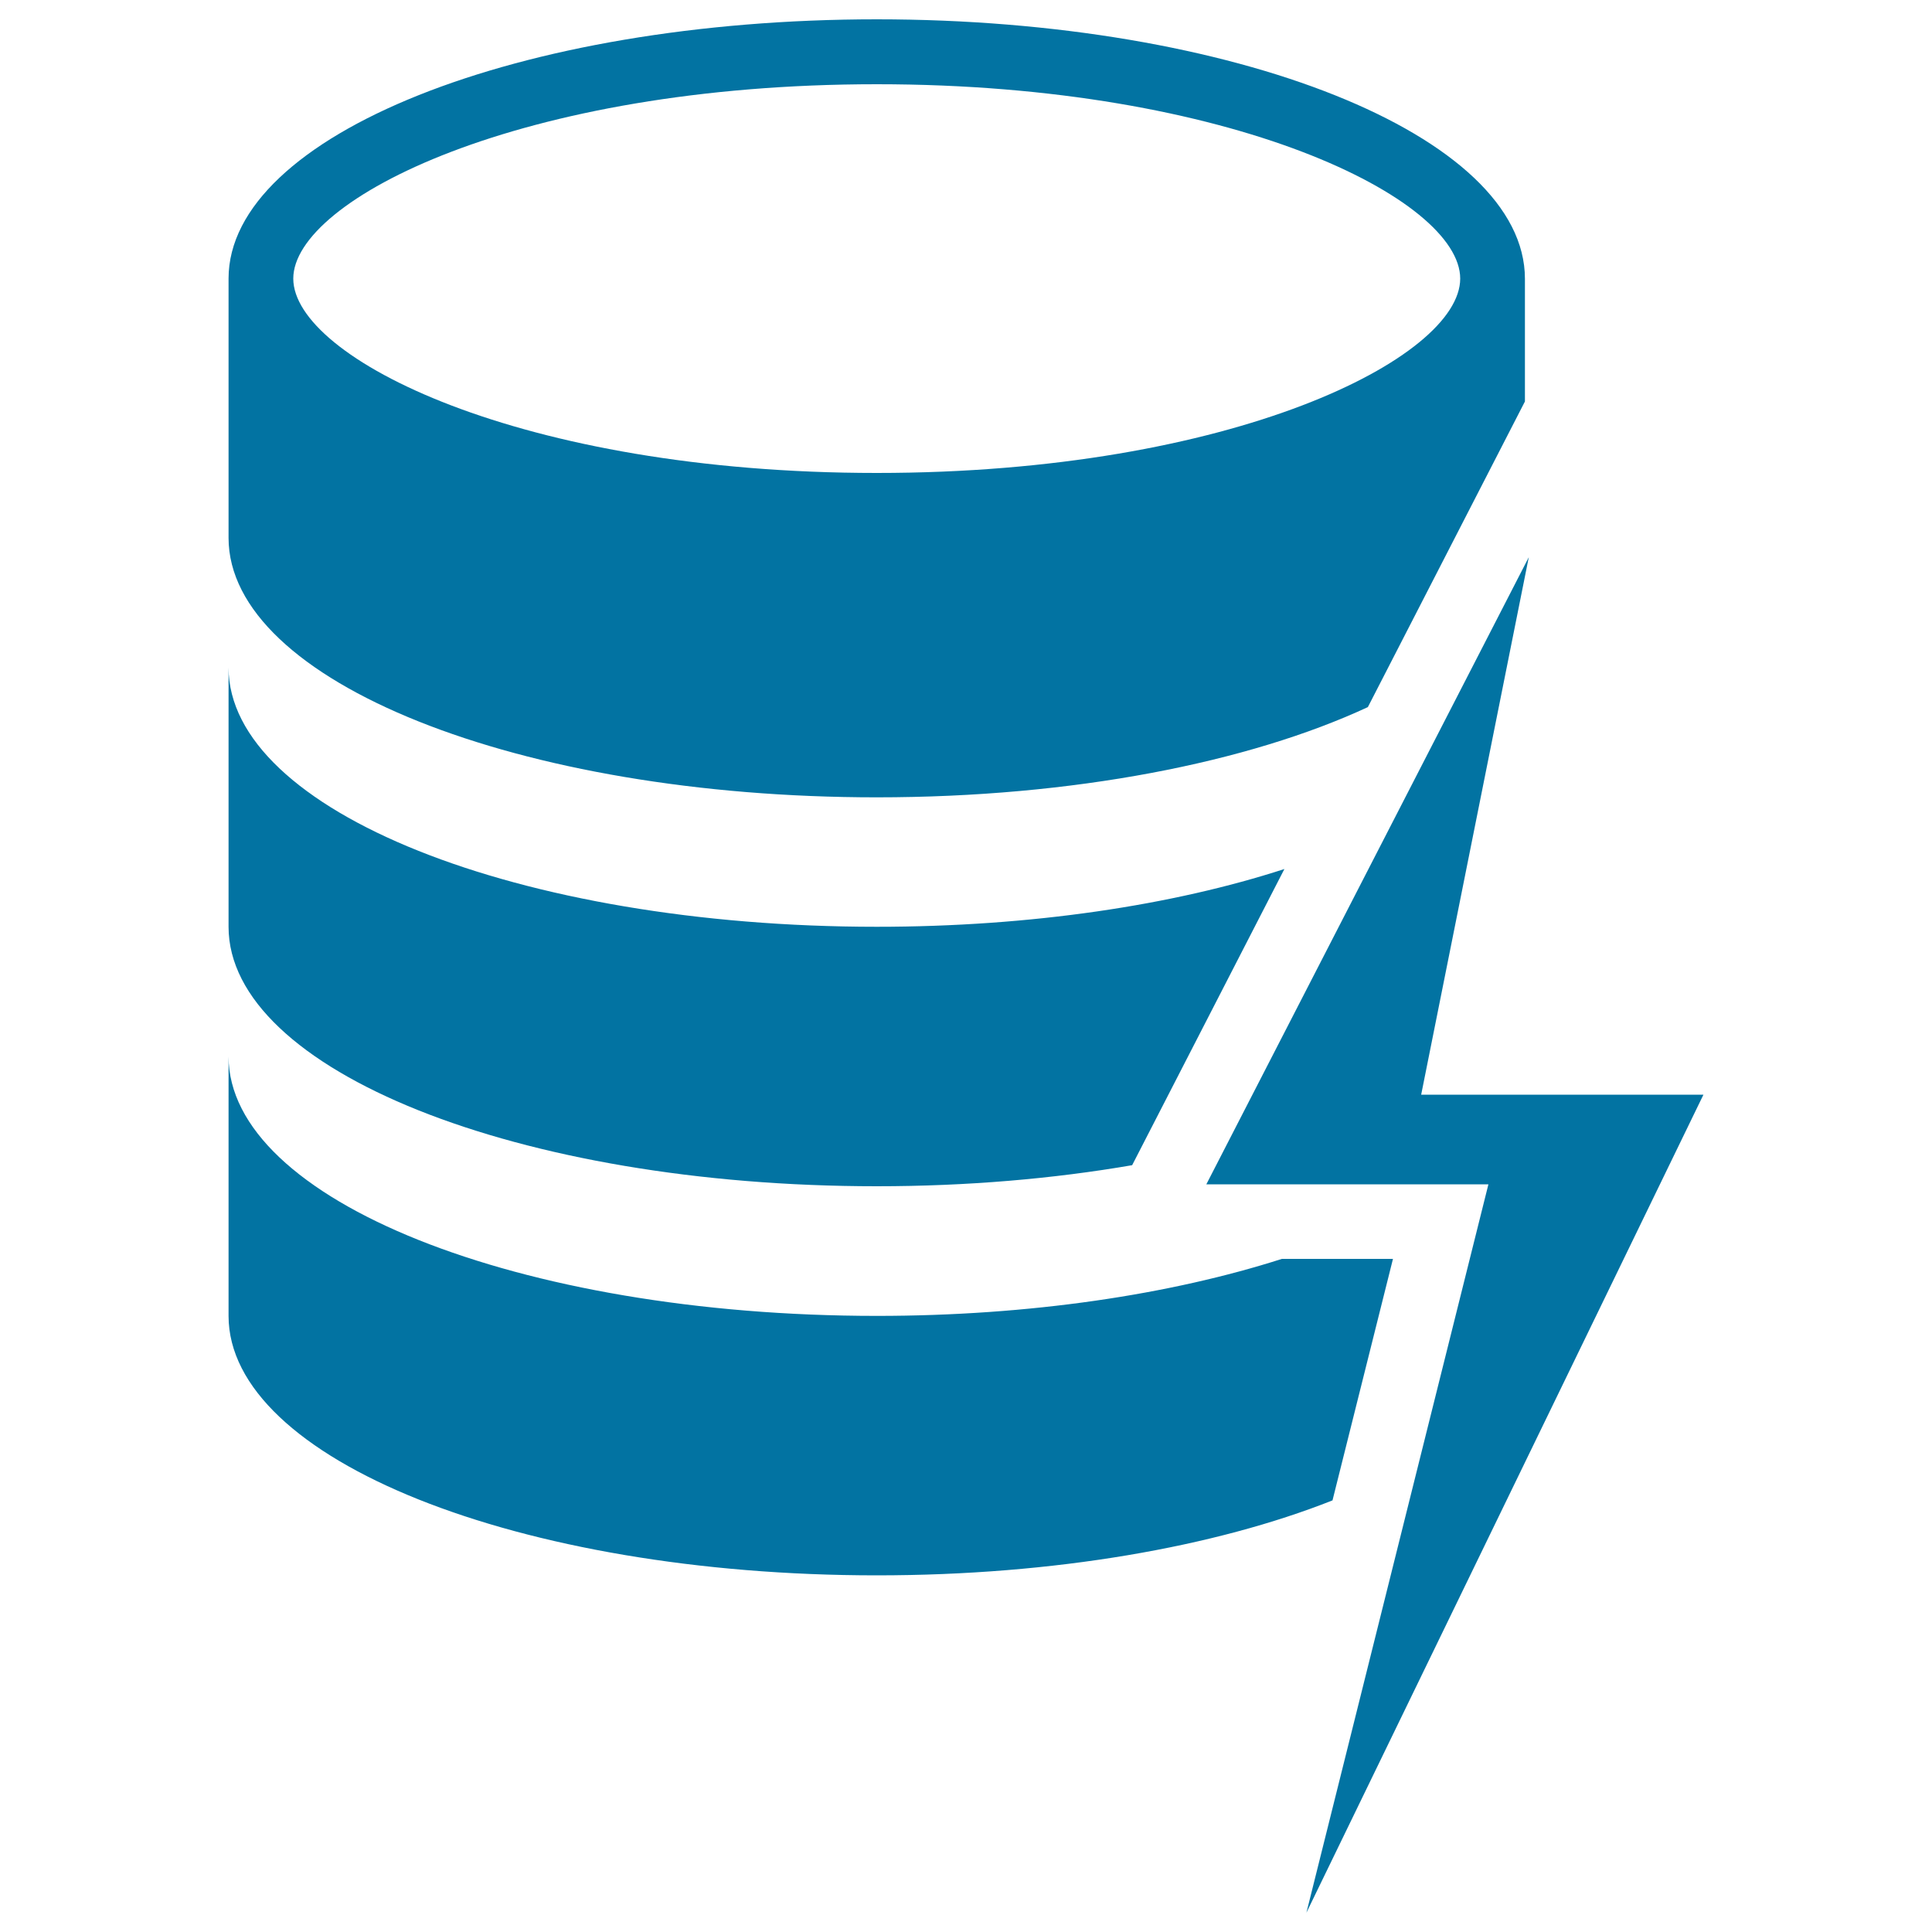
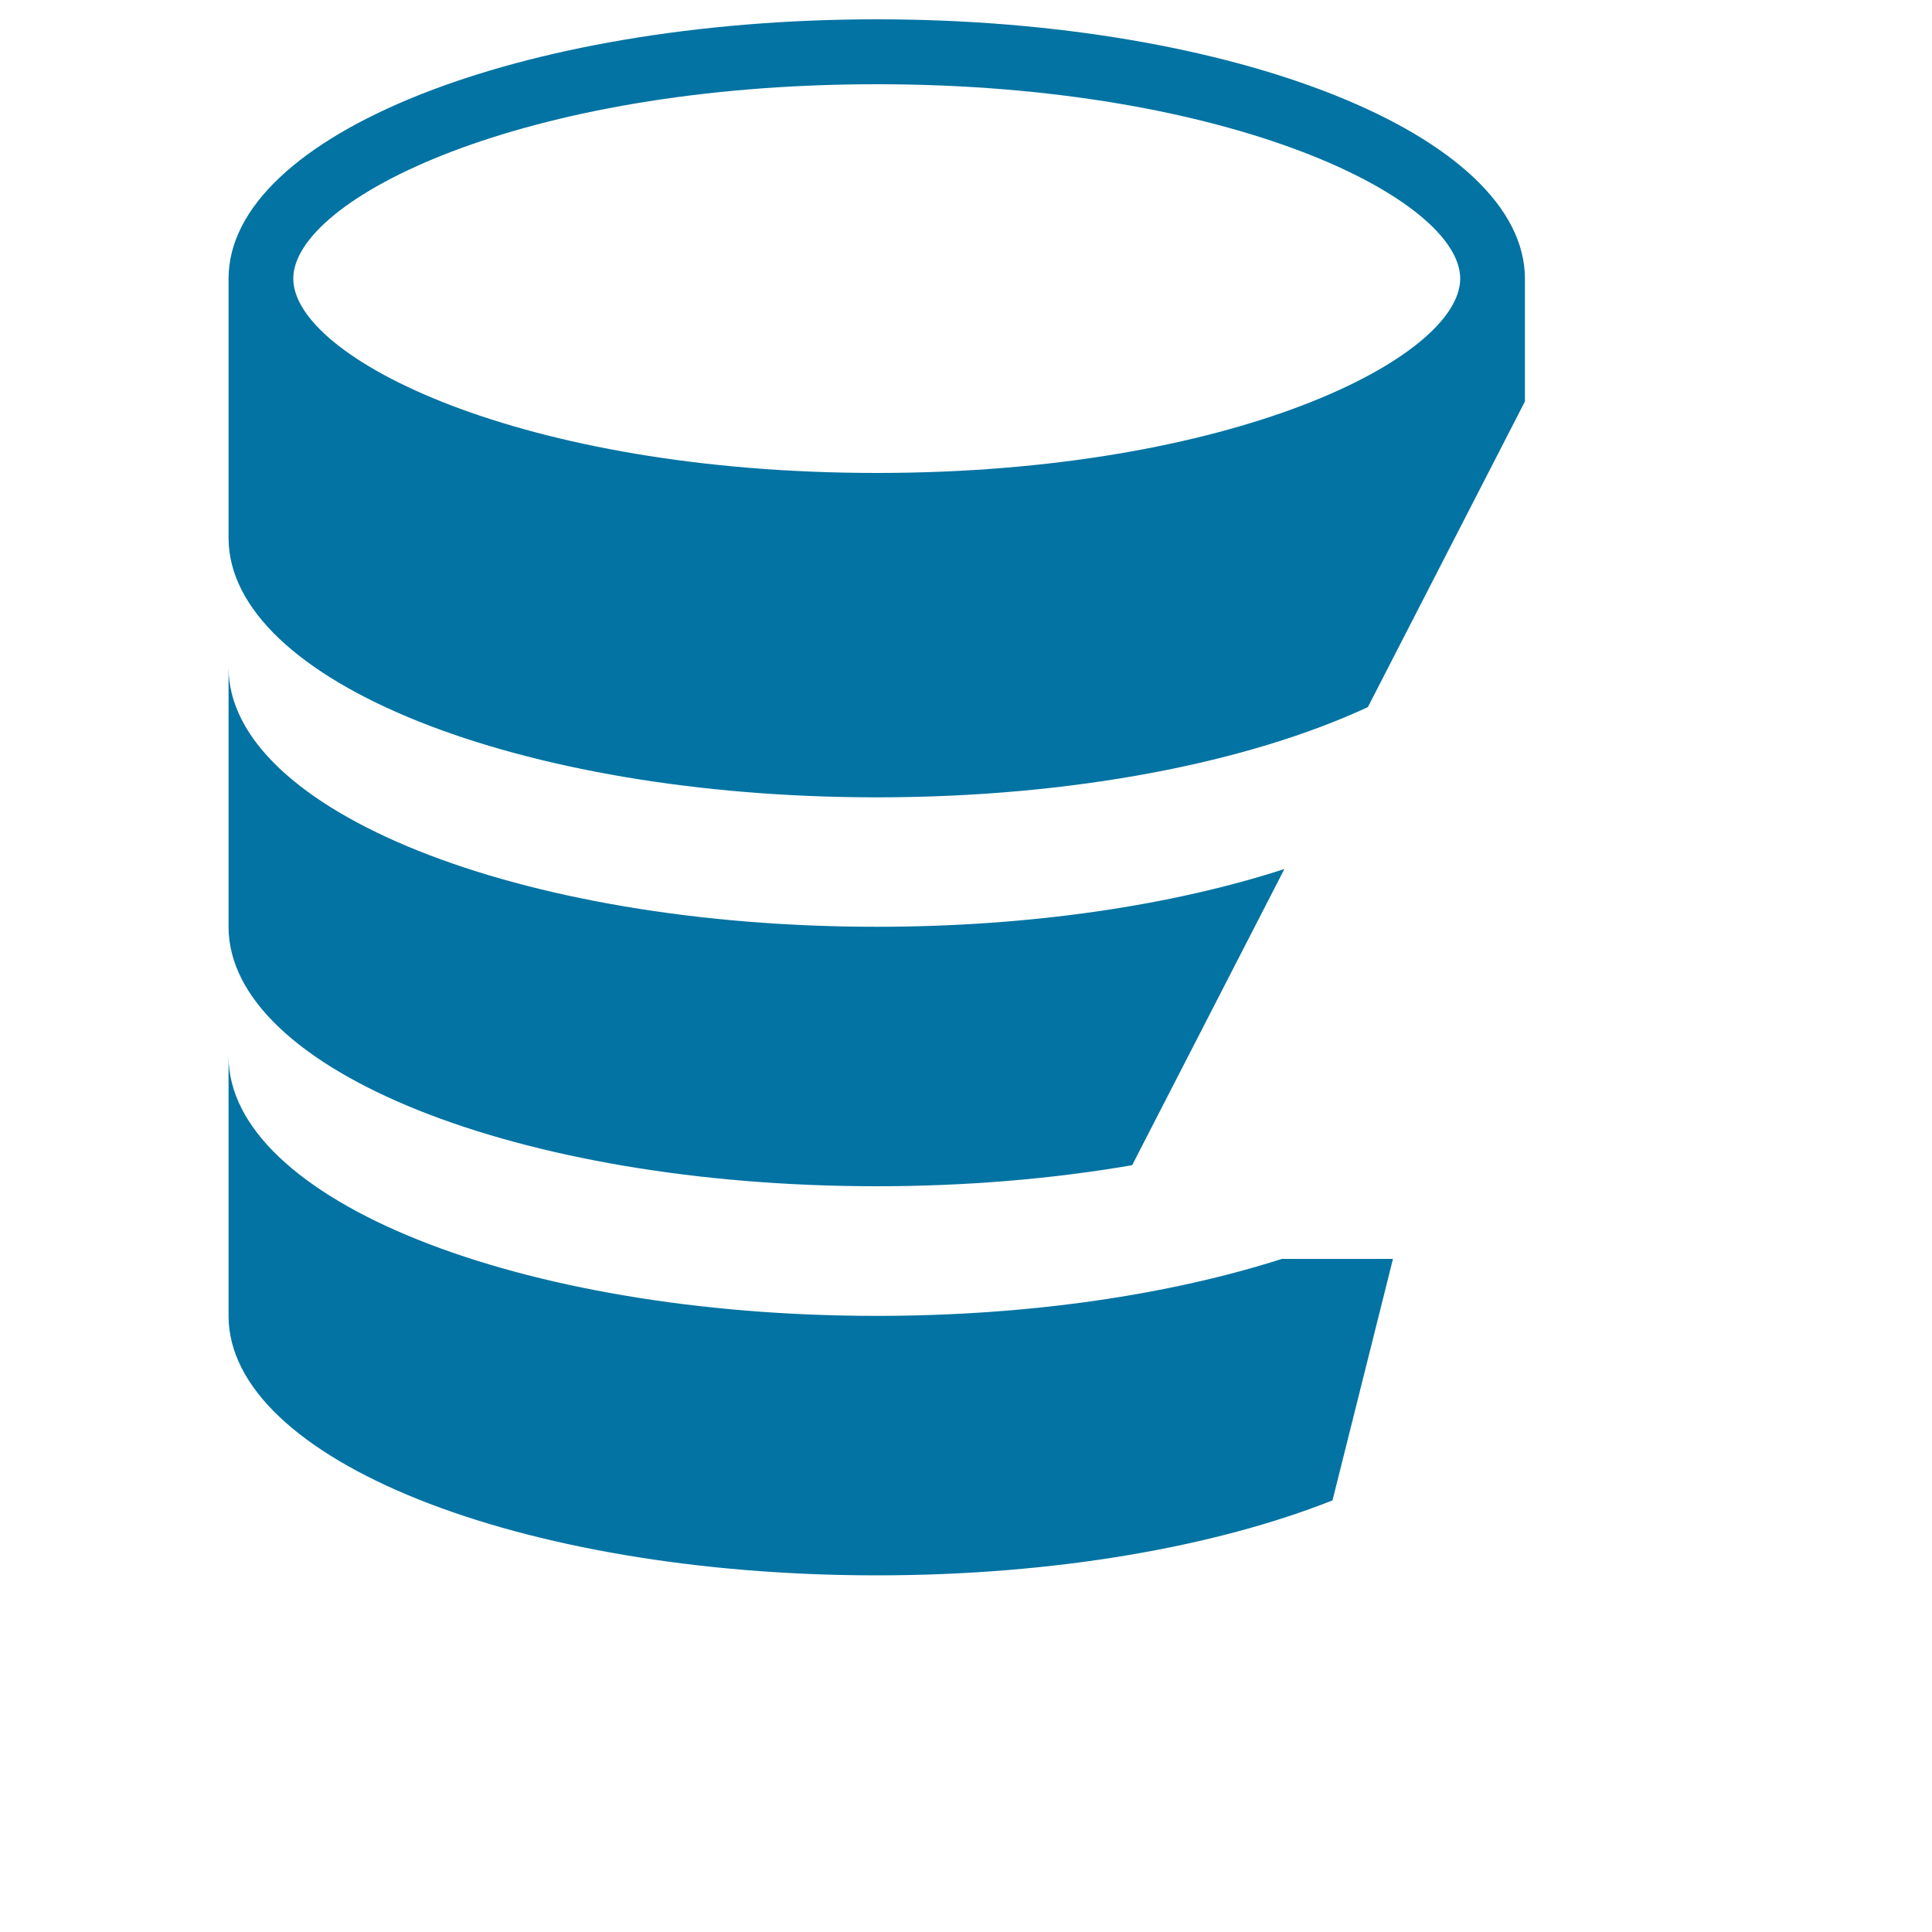
<svg xmlns="http://www.w3.org/2000/svg" viewBox="0 0 1000 1000" style="fill:#0273a2">
  <title>Coin Stack With Lightning Symbol SVG icon</title>
  <g>
    <g>
      <path d="M453.8,412.7c101.7,0,192.6-18.1,254.2-46.7l81.3-158.2v-63.5C789.3,70.1,639.1,10,453.8,10c-185.3,0-335.5,60.1-335.5,134.2v134.2C118.3,352.6,268.5,412.7,453.8,412.7z M453.8,43.6c184.3,0,302,59.6,302,100.6c0,41-117.6,100.6-302,100.6s-302-59.6-302-100.6C151.8,103.2,269.5,43.6,453.8,43.6z" />
      <path d="M663.5,651.6c-57.5,18.4-130.3,29.5-209.7,29.5c-185.3,0-335.5-60.1-335.5-134.3v134.3c0,74.2,150.2,134.3,335.5,134.3c92,0,175.3-14.8,235.9-38.8L721,651.6L663.5,651.6L663.5,651.6L663.5,651.6z" />
      <path d="M453.8,614c46.9,0,91.6-3.9,132.2-10.9l78.8-153.3c-57.6,18.7-131,29.9-211,29.9c-185.3,0-335.5-60.1-335.5-134.2v134.2C118.3,553.9,268.5,614,453.8,614z" />
-       <polygon points="735.6,566.6 791.3,288.4 624.4,613 770.4,613 676.2,990 881.7,566.6 " />
    </g>
  </g>
</svg>